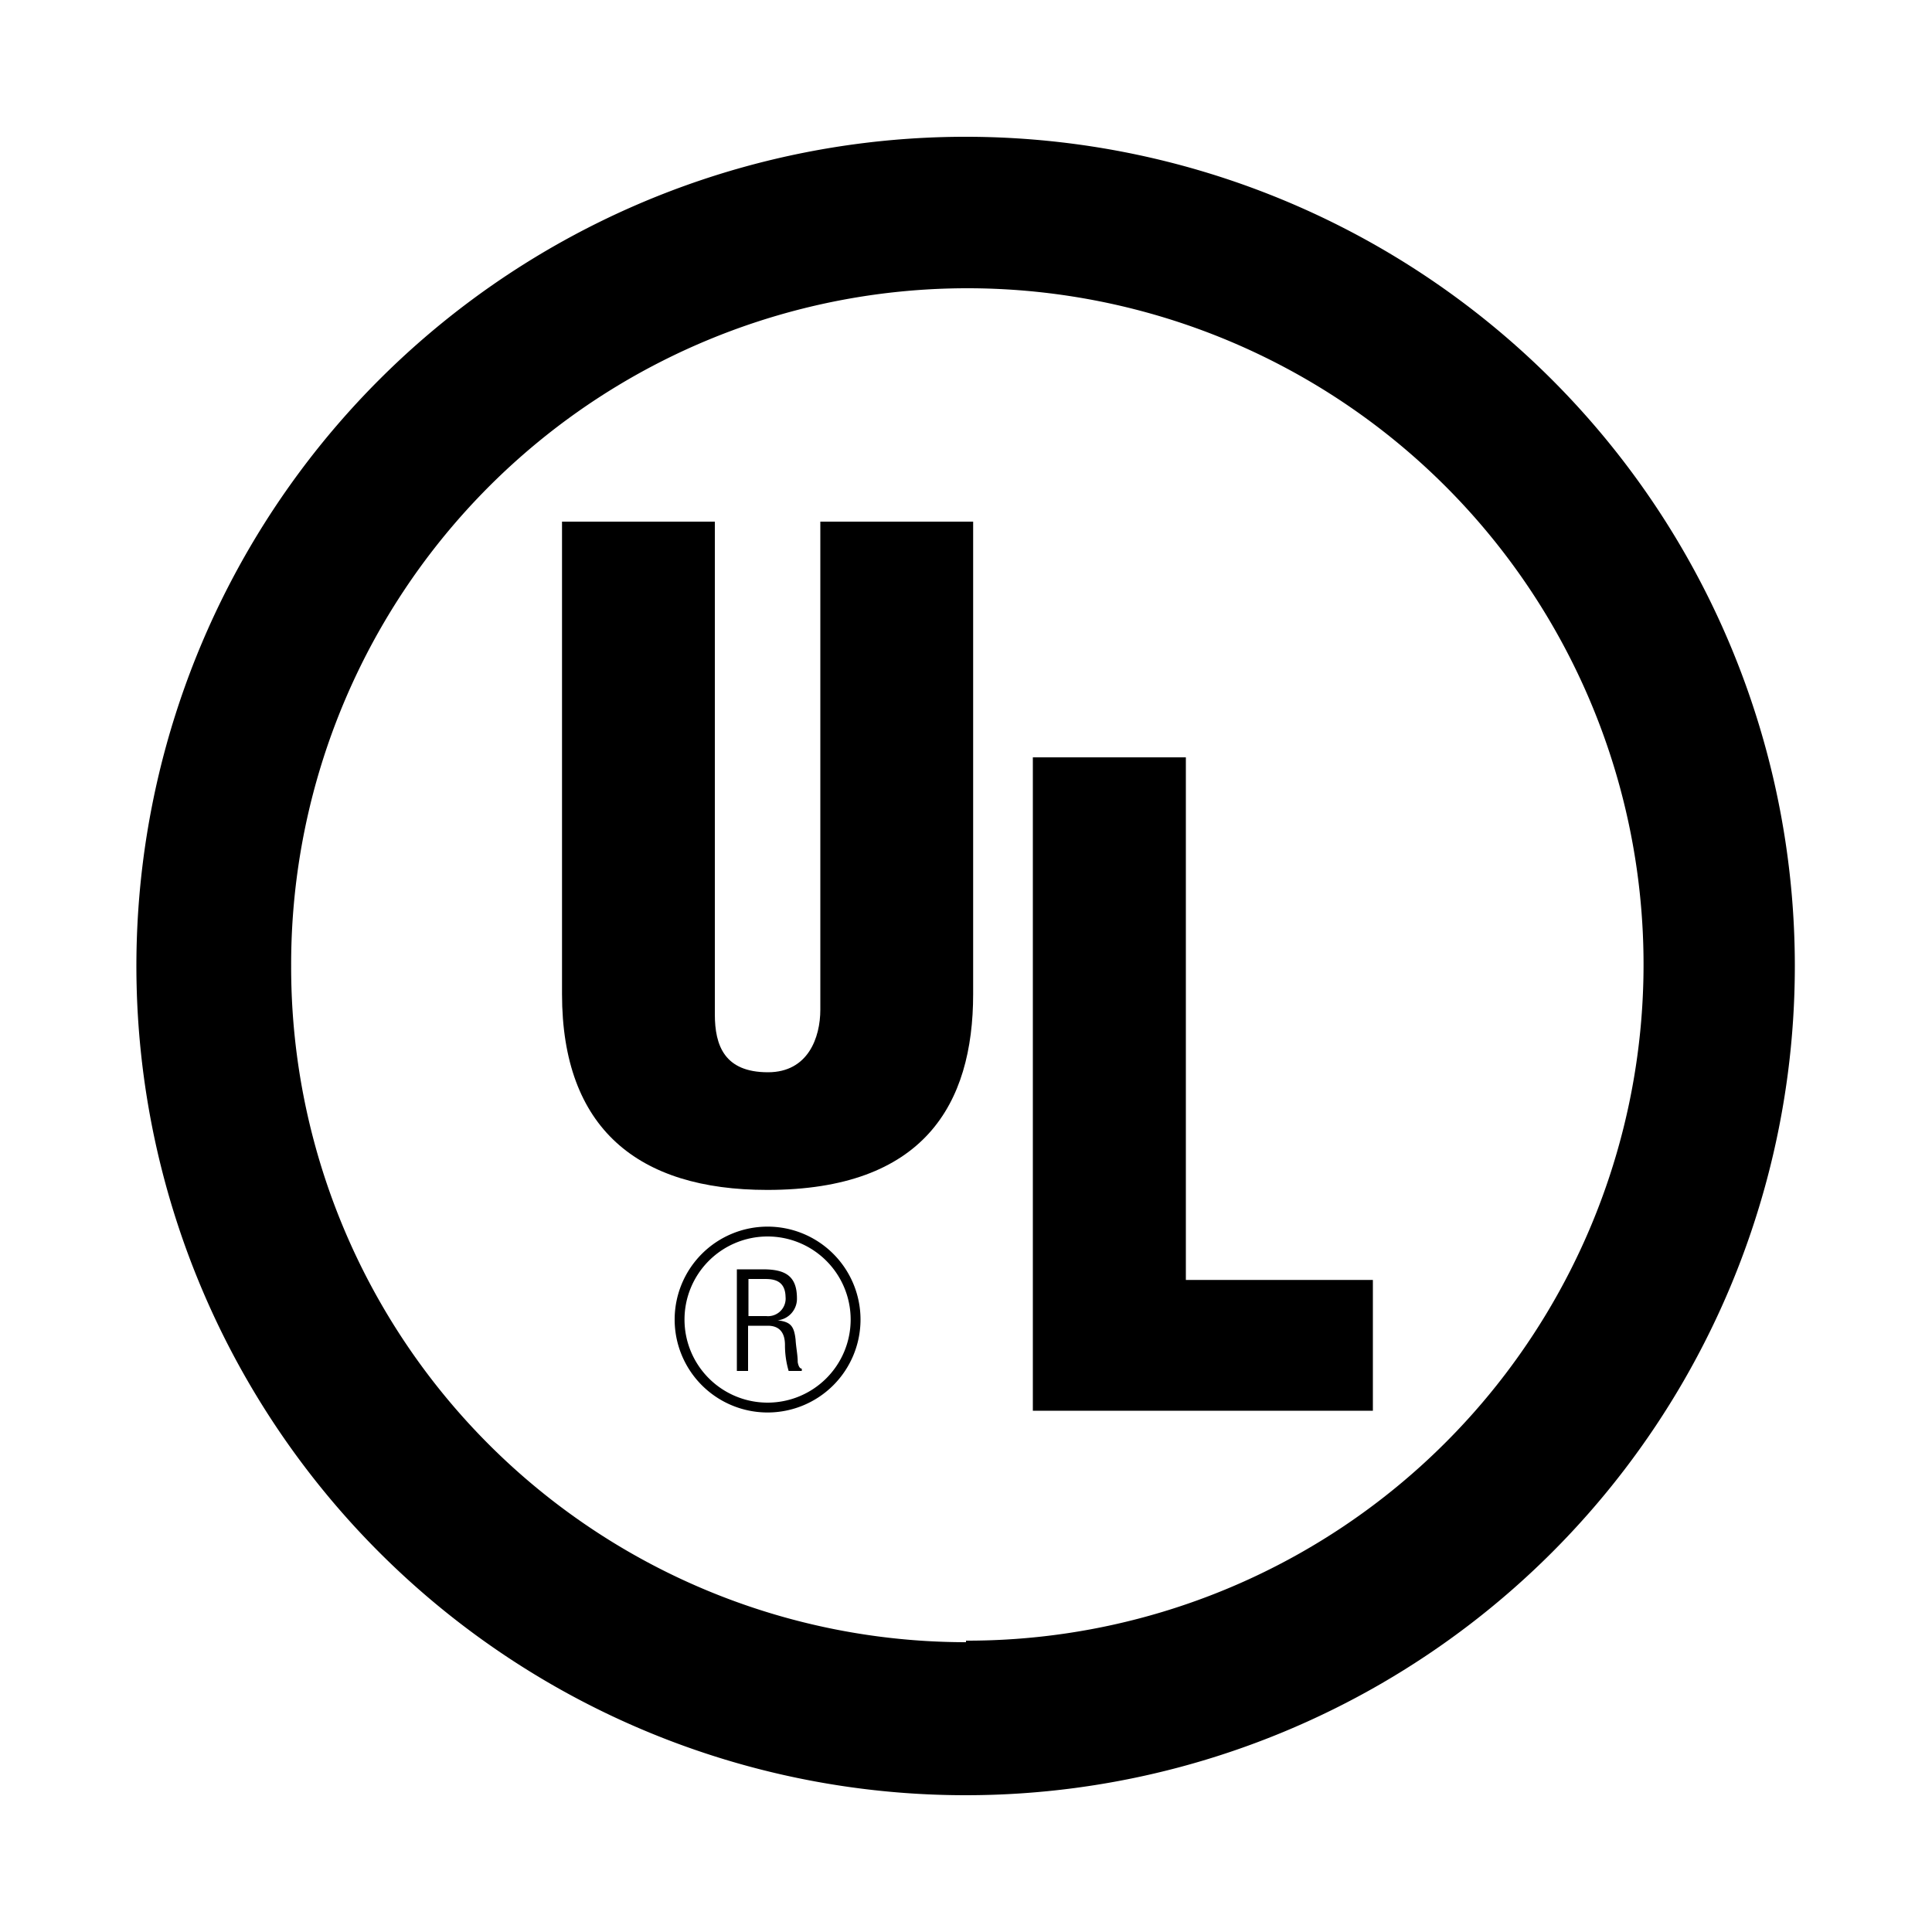
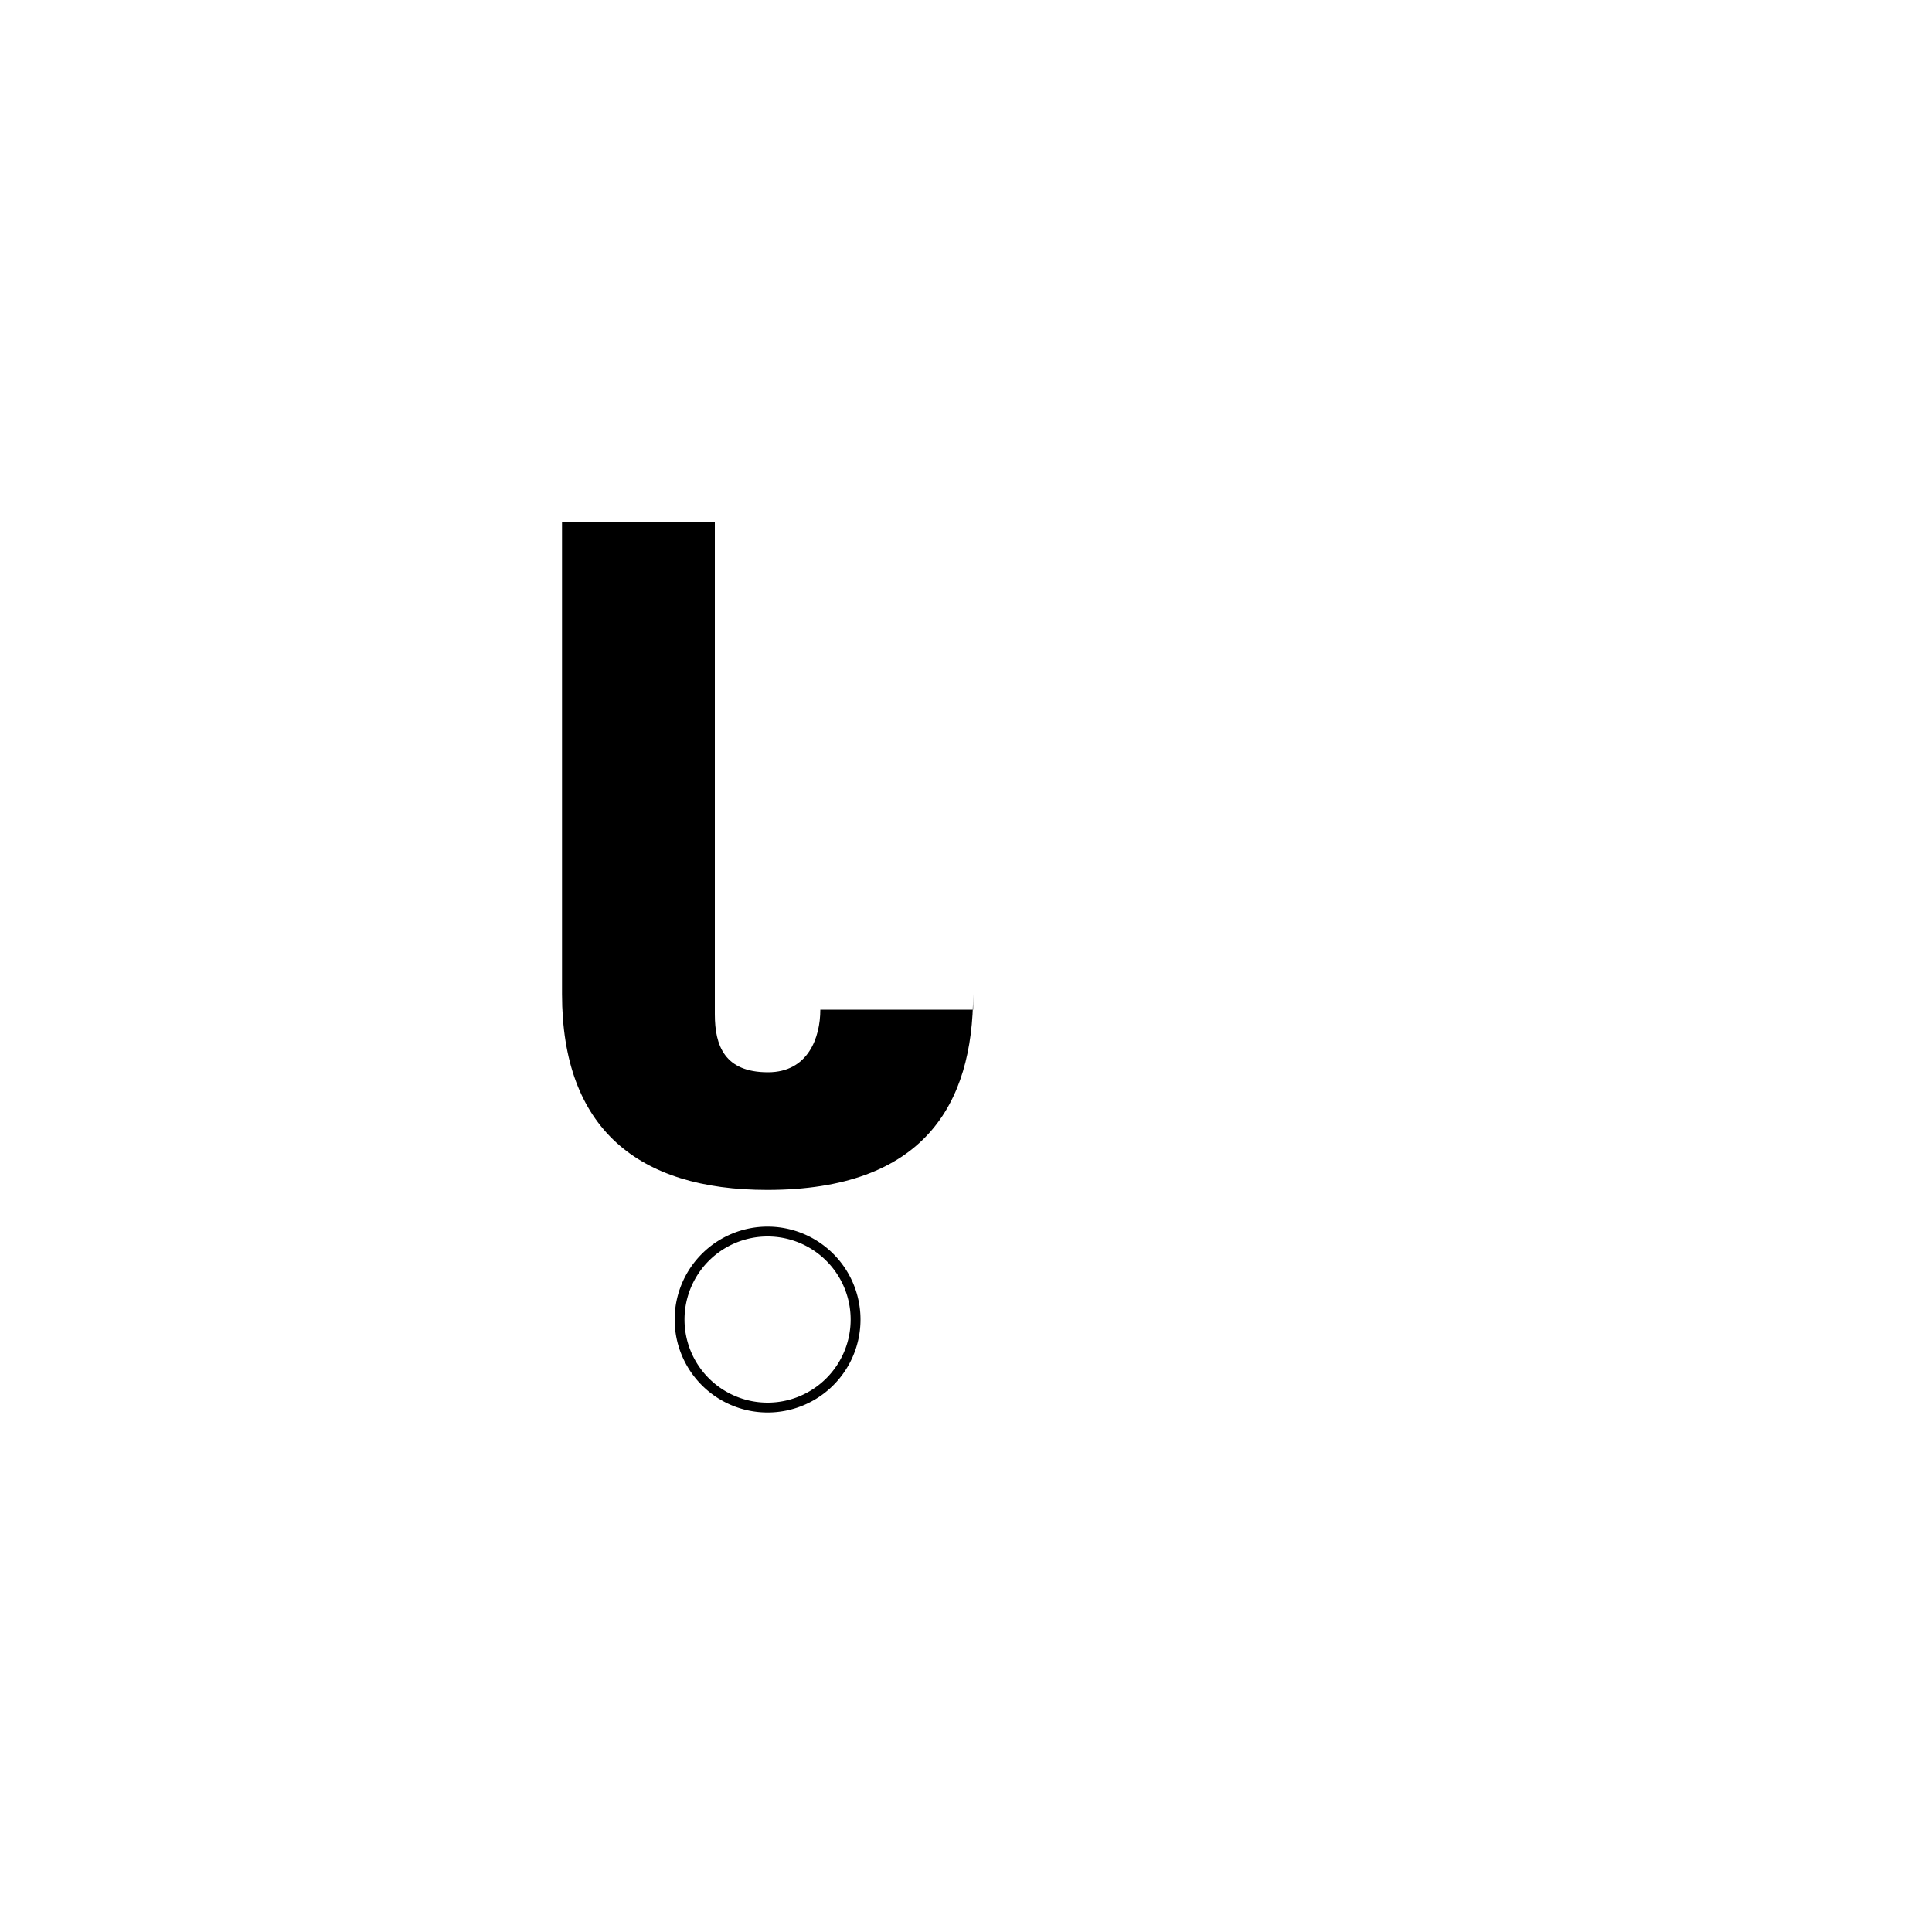
<svg xmlns="http://www.w3.org/2000/svg" id="UL" viewBox="0 0 100 100">
  <title>Artboard 1</title>
-   <path d="M50,92.92A42.92,42.92,0,1,1,92.9,50,42.91,42.91,0,0,1,50,92.92m0-8A35,35,0,1,0,15.07,50,34.94,34.94,0,0,0,50,85" />
-   <path d="M29.07,27H37v25.5c0,1.62.5,3,2.75,3,2.08,0,2.71-1.8,2.71-3.24V27h7.91V51.45c0,5.72-2.56,10.14-10.66,10.14-6.71,0-10.62-3.2-10.62-10.14V27" />
-   <polyline points="53.46 73.02 53.46 39.2 61.38 39.2 61.38 66.25 71.06 66.25 71.06 73.02 53.46 73.02" />
-   <path d="M38.72,66.2h.82c.39,0,1.1,0,1.12.92a.91.91,0,0,1-1,1h-.92V66.2m0,2.42h1c.68,0,.89.45.89,1a4.72,4.72,0,0,0,.19,1.34h.68v-.12c-.14,0-.19-.23-.21-.33,0-.39-.09-.78-.11-1.17-.08-.7-.25-.92-.93-1v0a1.12,1.12,0,0,0,1-1.14c0-1.21-.67-1.5-1.77-1.5H38.14v5.26h.58V68.62" />
+   <path d="M29.07,27H37v25.5c0,1.62.5,3,2.75,3,2.08,0,2.71-1.8,2.71-3.24h7.91V51.45c0,5.72-2.56,10.14-10.66,10.14-6.71,0-10.62-3.2-10.62-10.14V27" />
  <path d="M34.92,68.3a4.81,4.81,0,1,0,4.8-4.81A4.81,4.81,0,0,0,34.92,68.3Zm.51,0a4.3,4.3,0,1,1,4.29,4.3A4.3,4.3,0,0,1,35.43,68.3Z" />
</svg>